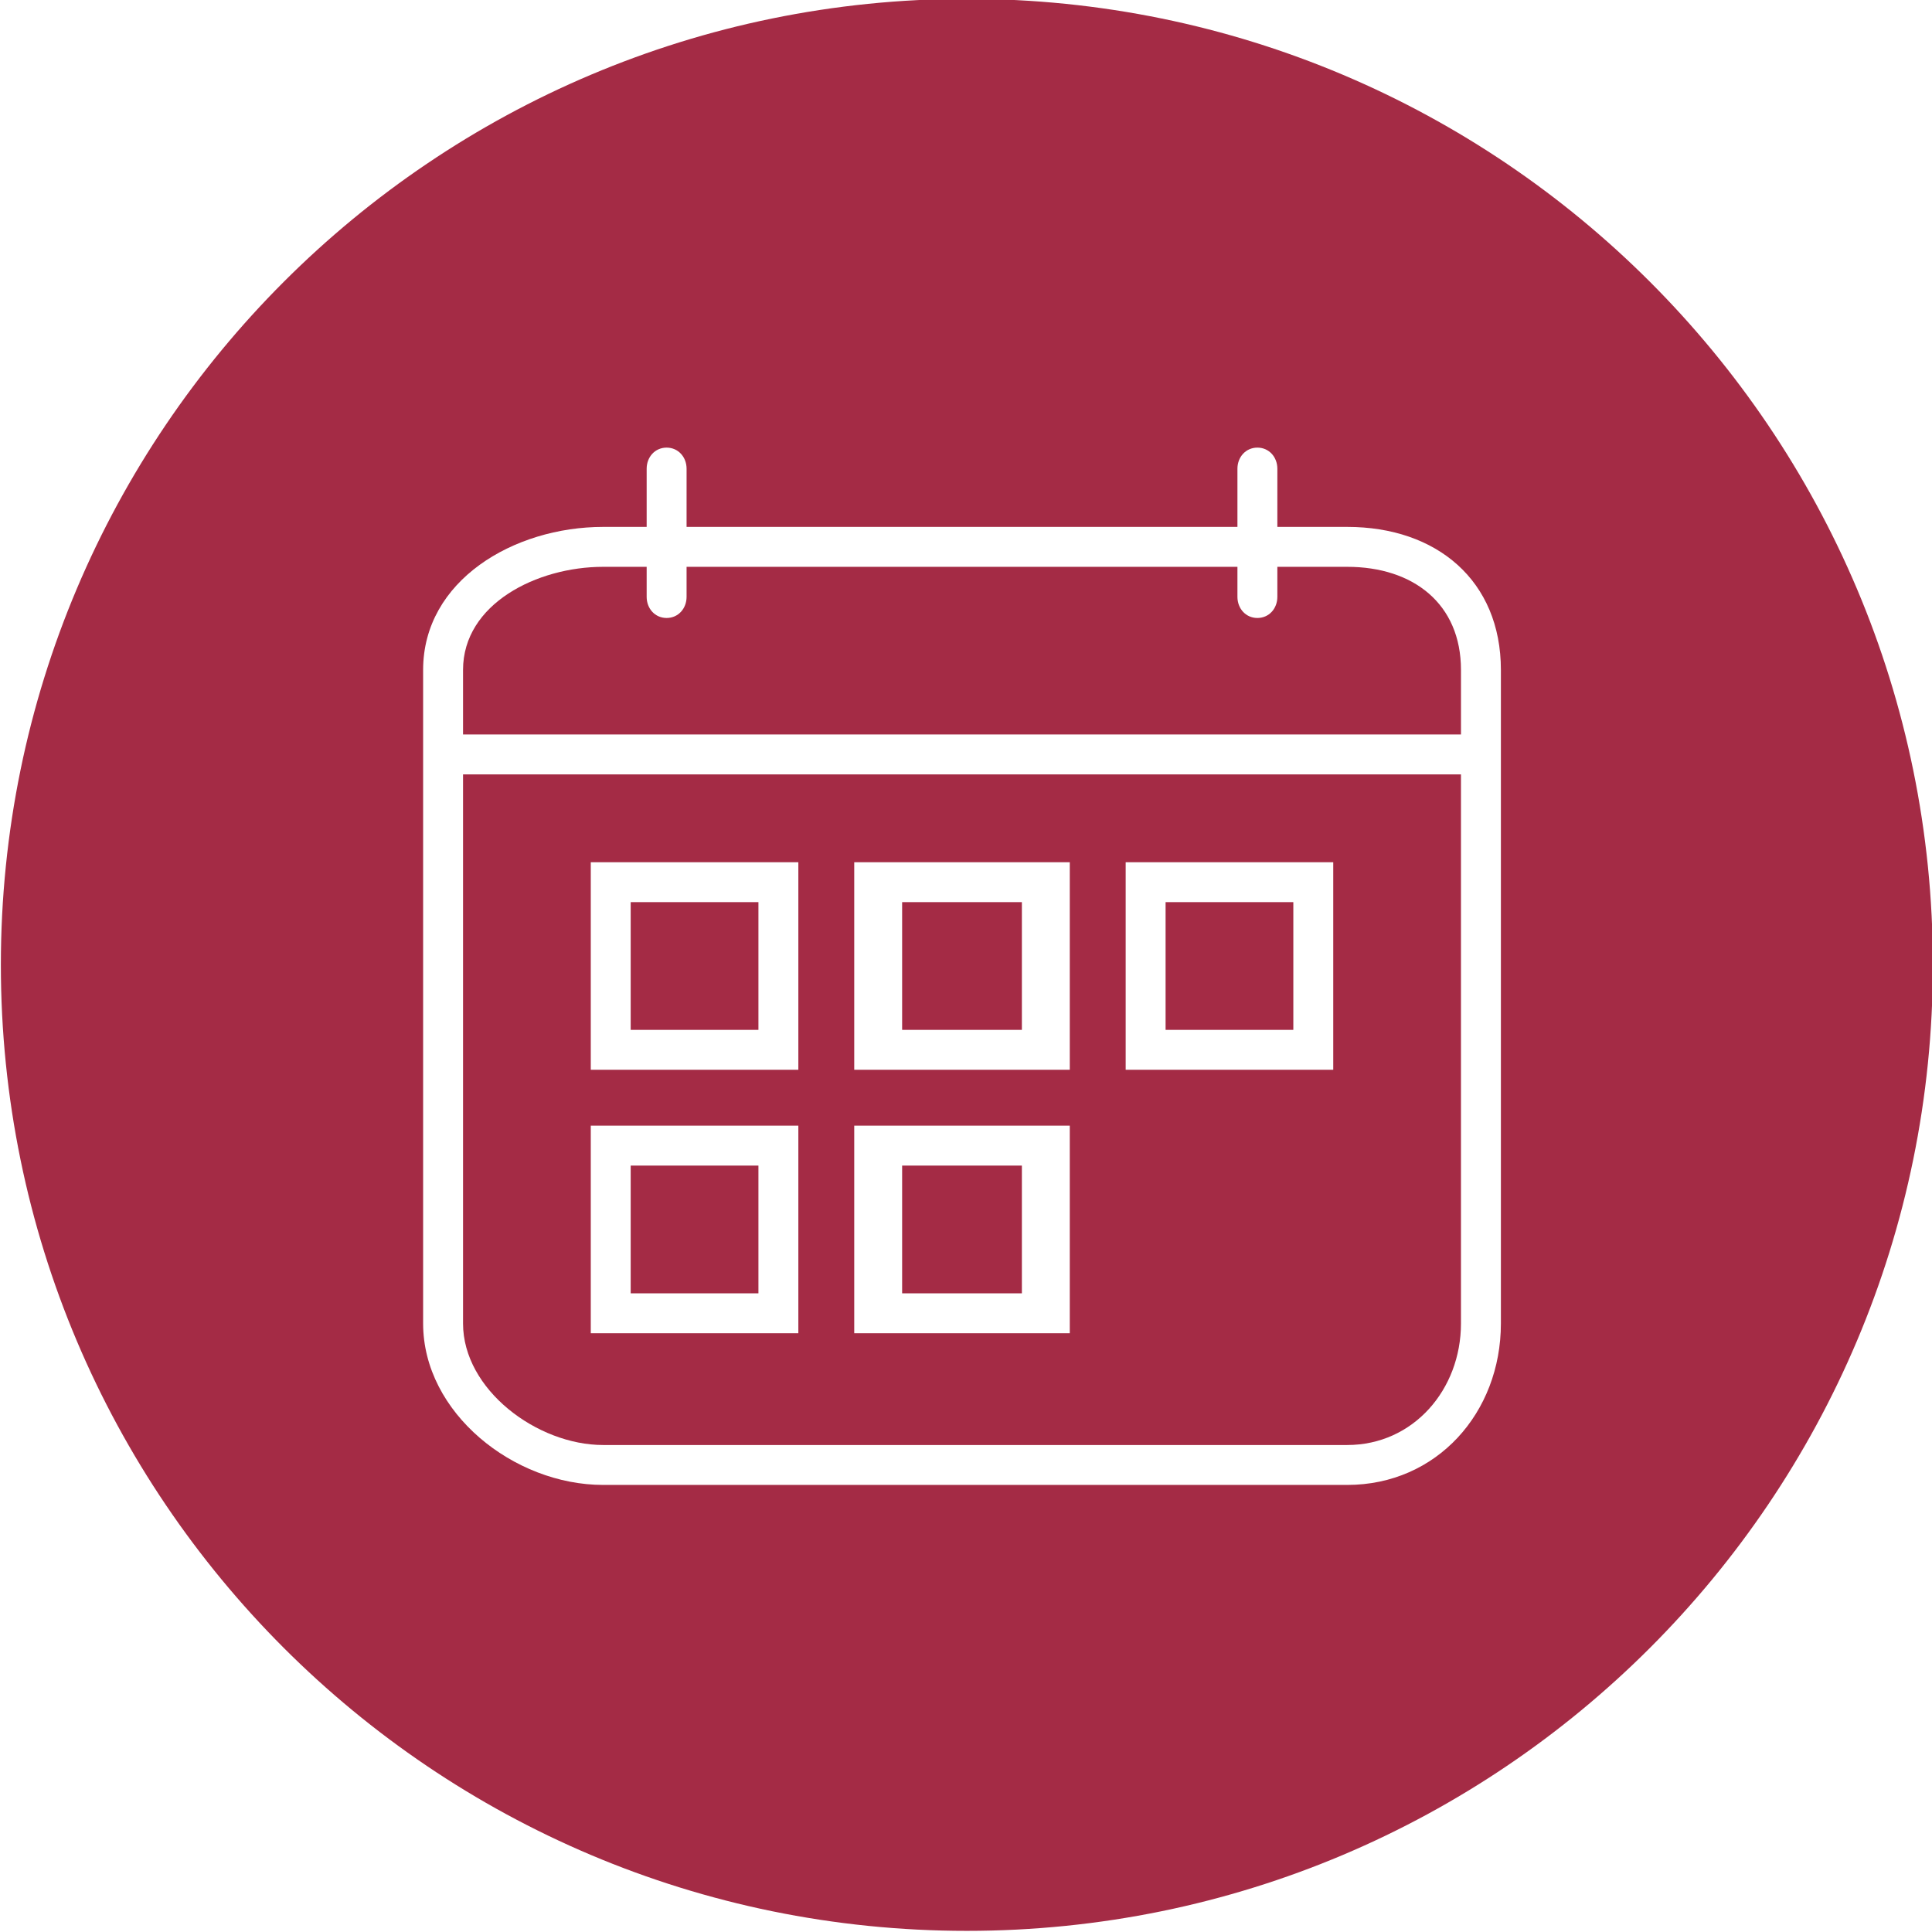
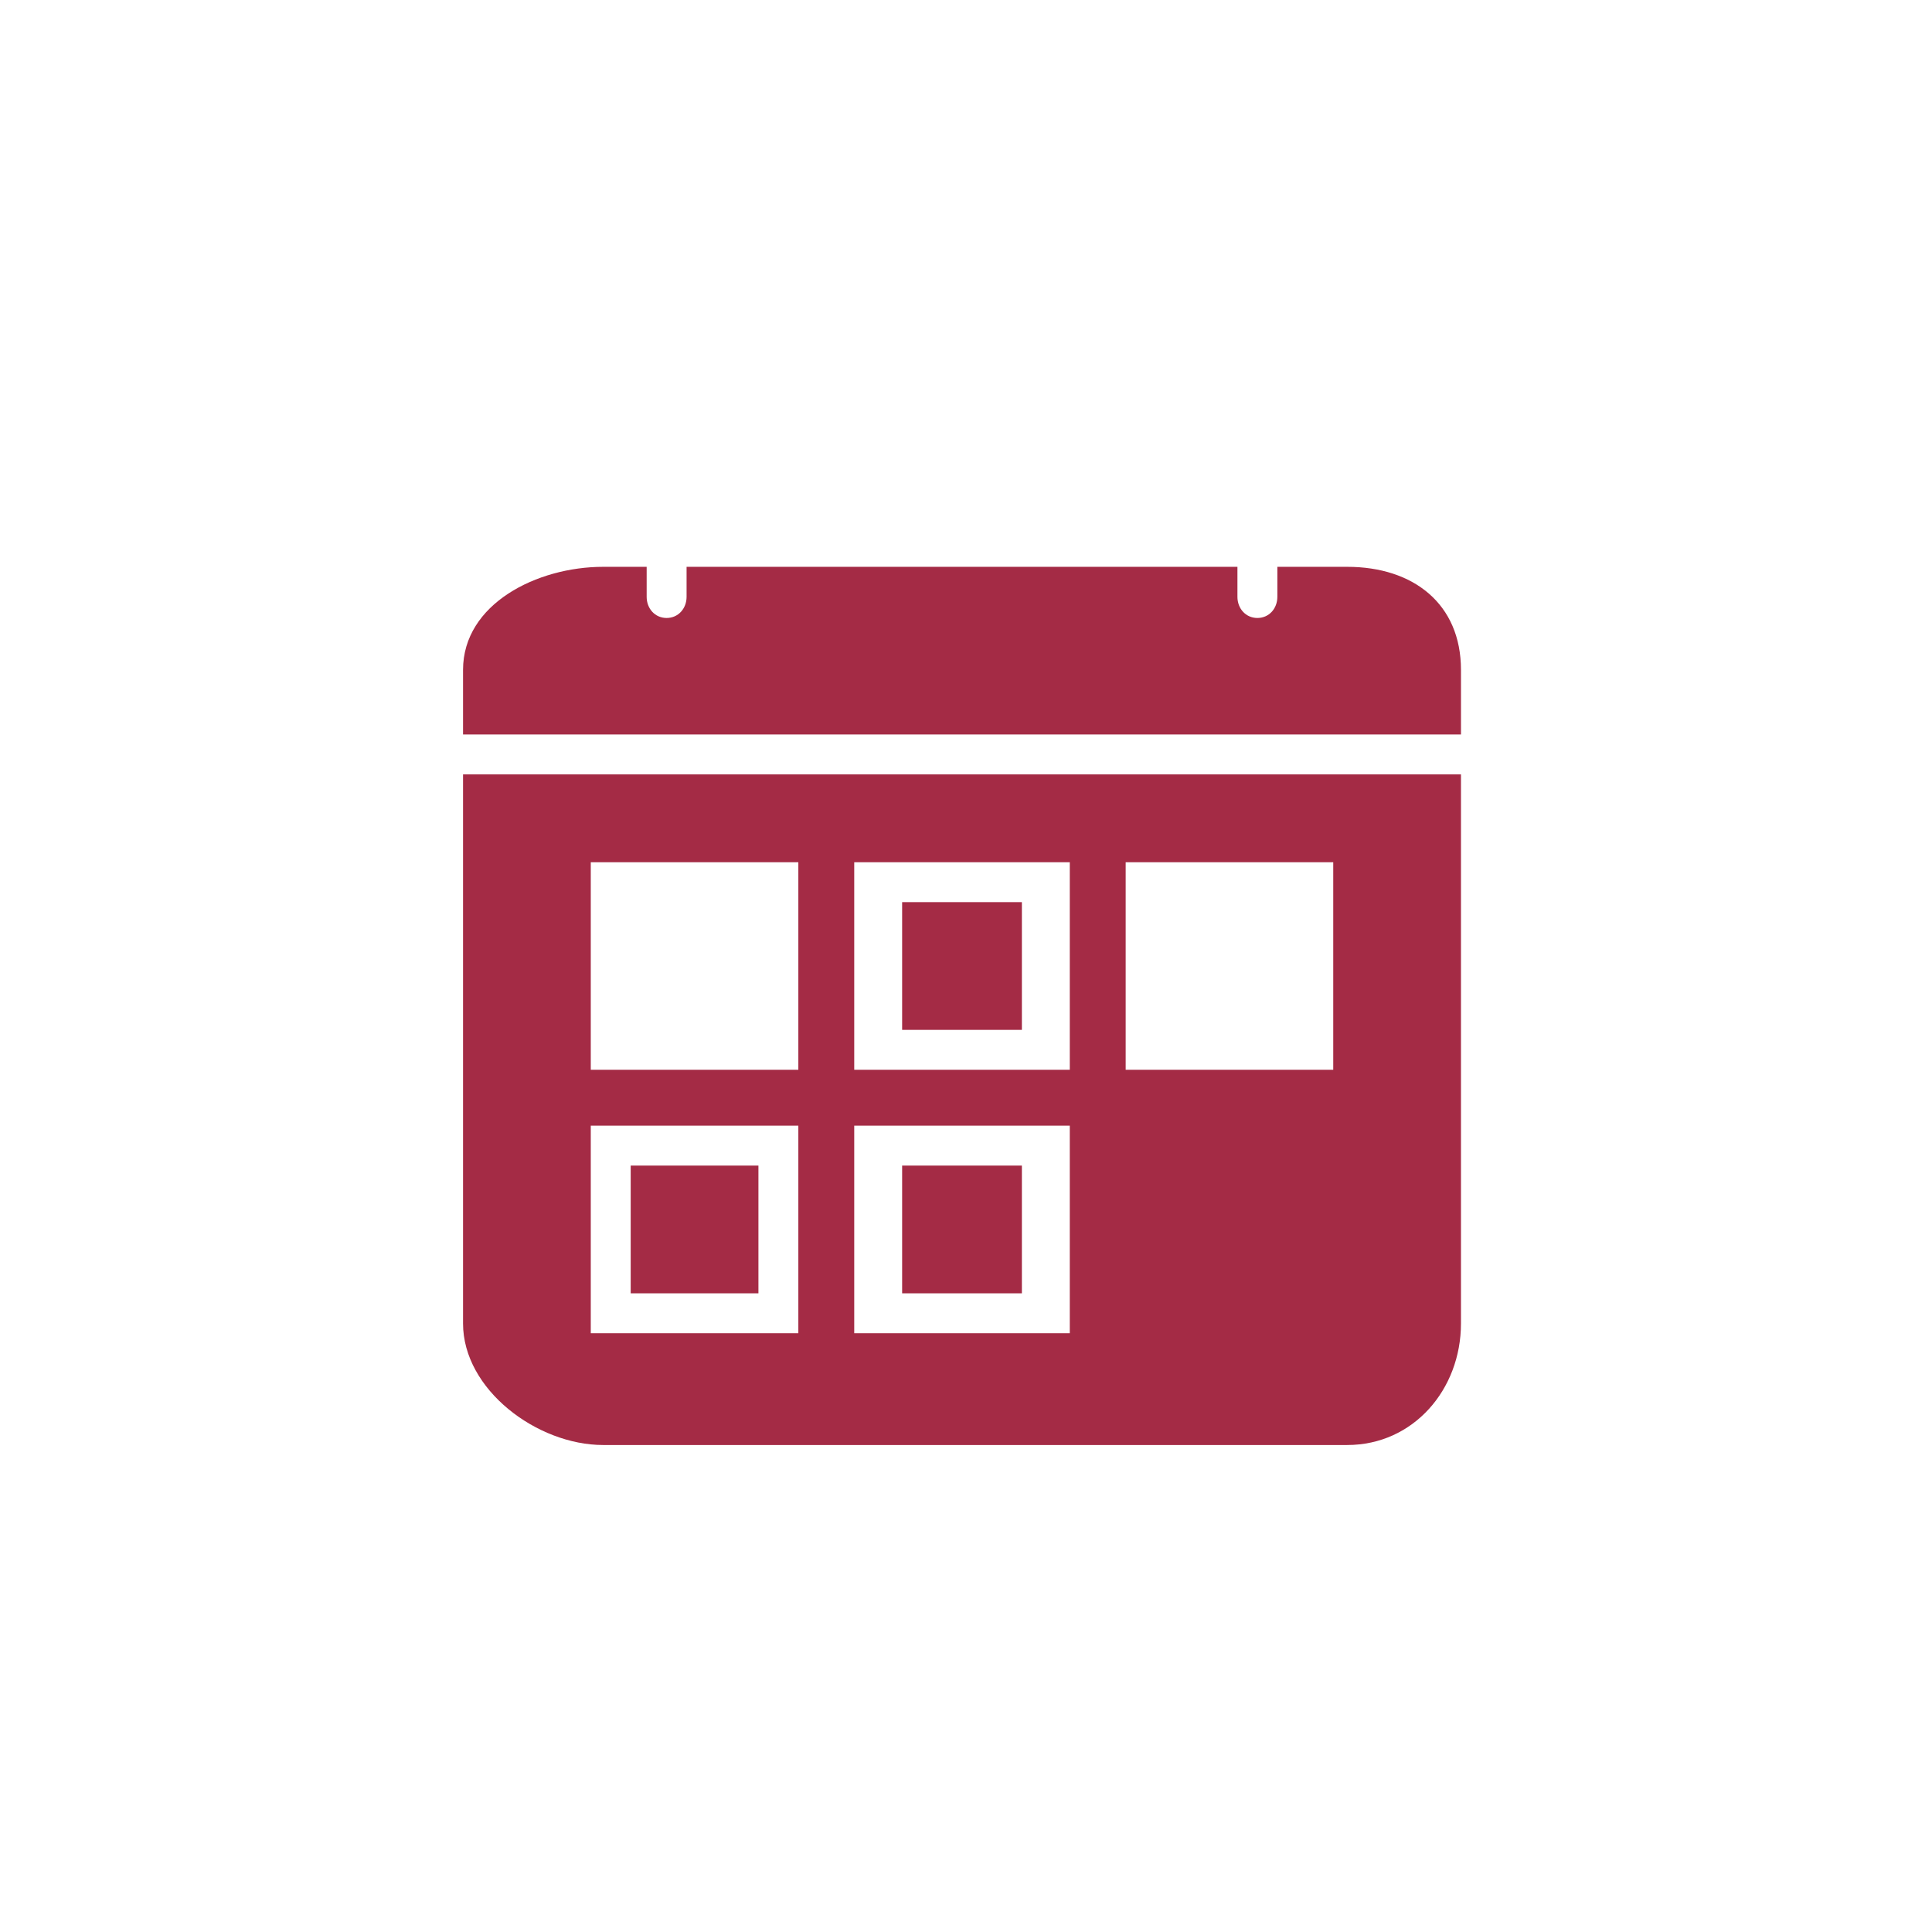
<svg xmlns="http://www.w3.org/2000/svg" version="1.1" id="Vrstva_1" x="0px" y="0px" width="242px" height="242px" viewBox="0 0 242 242" enable-background="new 0 0 242 242" xml:space="preserve">
  <g>
-     <rect x="79" y="113" fill="#A42B45" width="16" height="16" />
    <rect x="113" y="146" fill="#A42B45" width="15" height="16" />
-     <rect x="146" y="113" fill="#A42B45" width="16" height="16" />
    <rect x="113" y="113" fill="#A42B45" width="15" height="16" />
    <rect x="79" y="146" fill="#A42B45" width="16" height="16" />
    <path fill="#A42B45" d="M168.758,71H160v0.793v1.748v1.218c0,1.463-1.037,2.648-2.5,2.648c-1.462,0-2.5-1.186-2.5-2.648v-1.218   v-1.748V71H86v0.793v1.748v1.218c0,1.463-1.038,2.648-2.5,2.648S81,76.222,81,74.759v-1.218v-1.748V71h-5.454   C67.272,71,58,75.636,58,83.912V92h125v-8.088C183,75.636,177.031,71,168.758,71z" />
-     <path fill="#A42B45" d="M121.108-0.143c-66.826,0-121,54.173-121,121s54.174,121,121,121s121-54.173,121-121   S187.935-0.143,121.108-0.143z M188,98.003v3.013v47.658v3.495v13.609c0,11.195-8.048,20.222-19.242,20.222h-1.08h-7.49h-76.07   h-7.49h-1.081C64.353,186,53,176.974,53,165.778v-13.609v-1.632v-1.863v-47.658v-1.864v-1.148v-1.747v-5.242v-7.102   C53,72.715,64.353,66,75.546,66h1.081H81v-4.69v-1.747v-0.847c0-1.462,1.038-2.648,2.5-2.648s2.5,1.187,2.5,2.648v0.847v1.747V66   h69v-4.69v-1.747v-0.847c0-1.462,1.038-2.648,2.5-2.648c1.463,0,2.5,1.187,2.5,2.648v0.847v1.747V66h7.678h1.08   C179.952,66,188,72.715,188,83.912V98.003z" />
    <path fill="#A42B45" d="M58,98.003v1.266v1.813v47.528v1.813v1.747v1.747v11.862C58,174.053,67.272,181,75.546,181h93.211   c8.273,0,14.242-6.947,14.242-15.222v-11.862v-1.747v-1.747v-2.229v-46.696v-2.229v-1.266V97H58V98.003z M141,108h26v26h-26V108z    M107,108h27v26h-27V108z M107,141h27v26h-27V141z M74,108h26v26H74V108z M74,141h26v26H74V141z" />
  </g>
</svg>